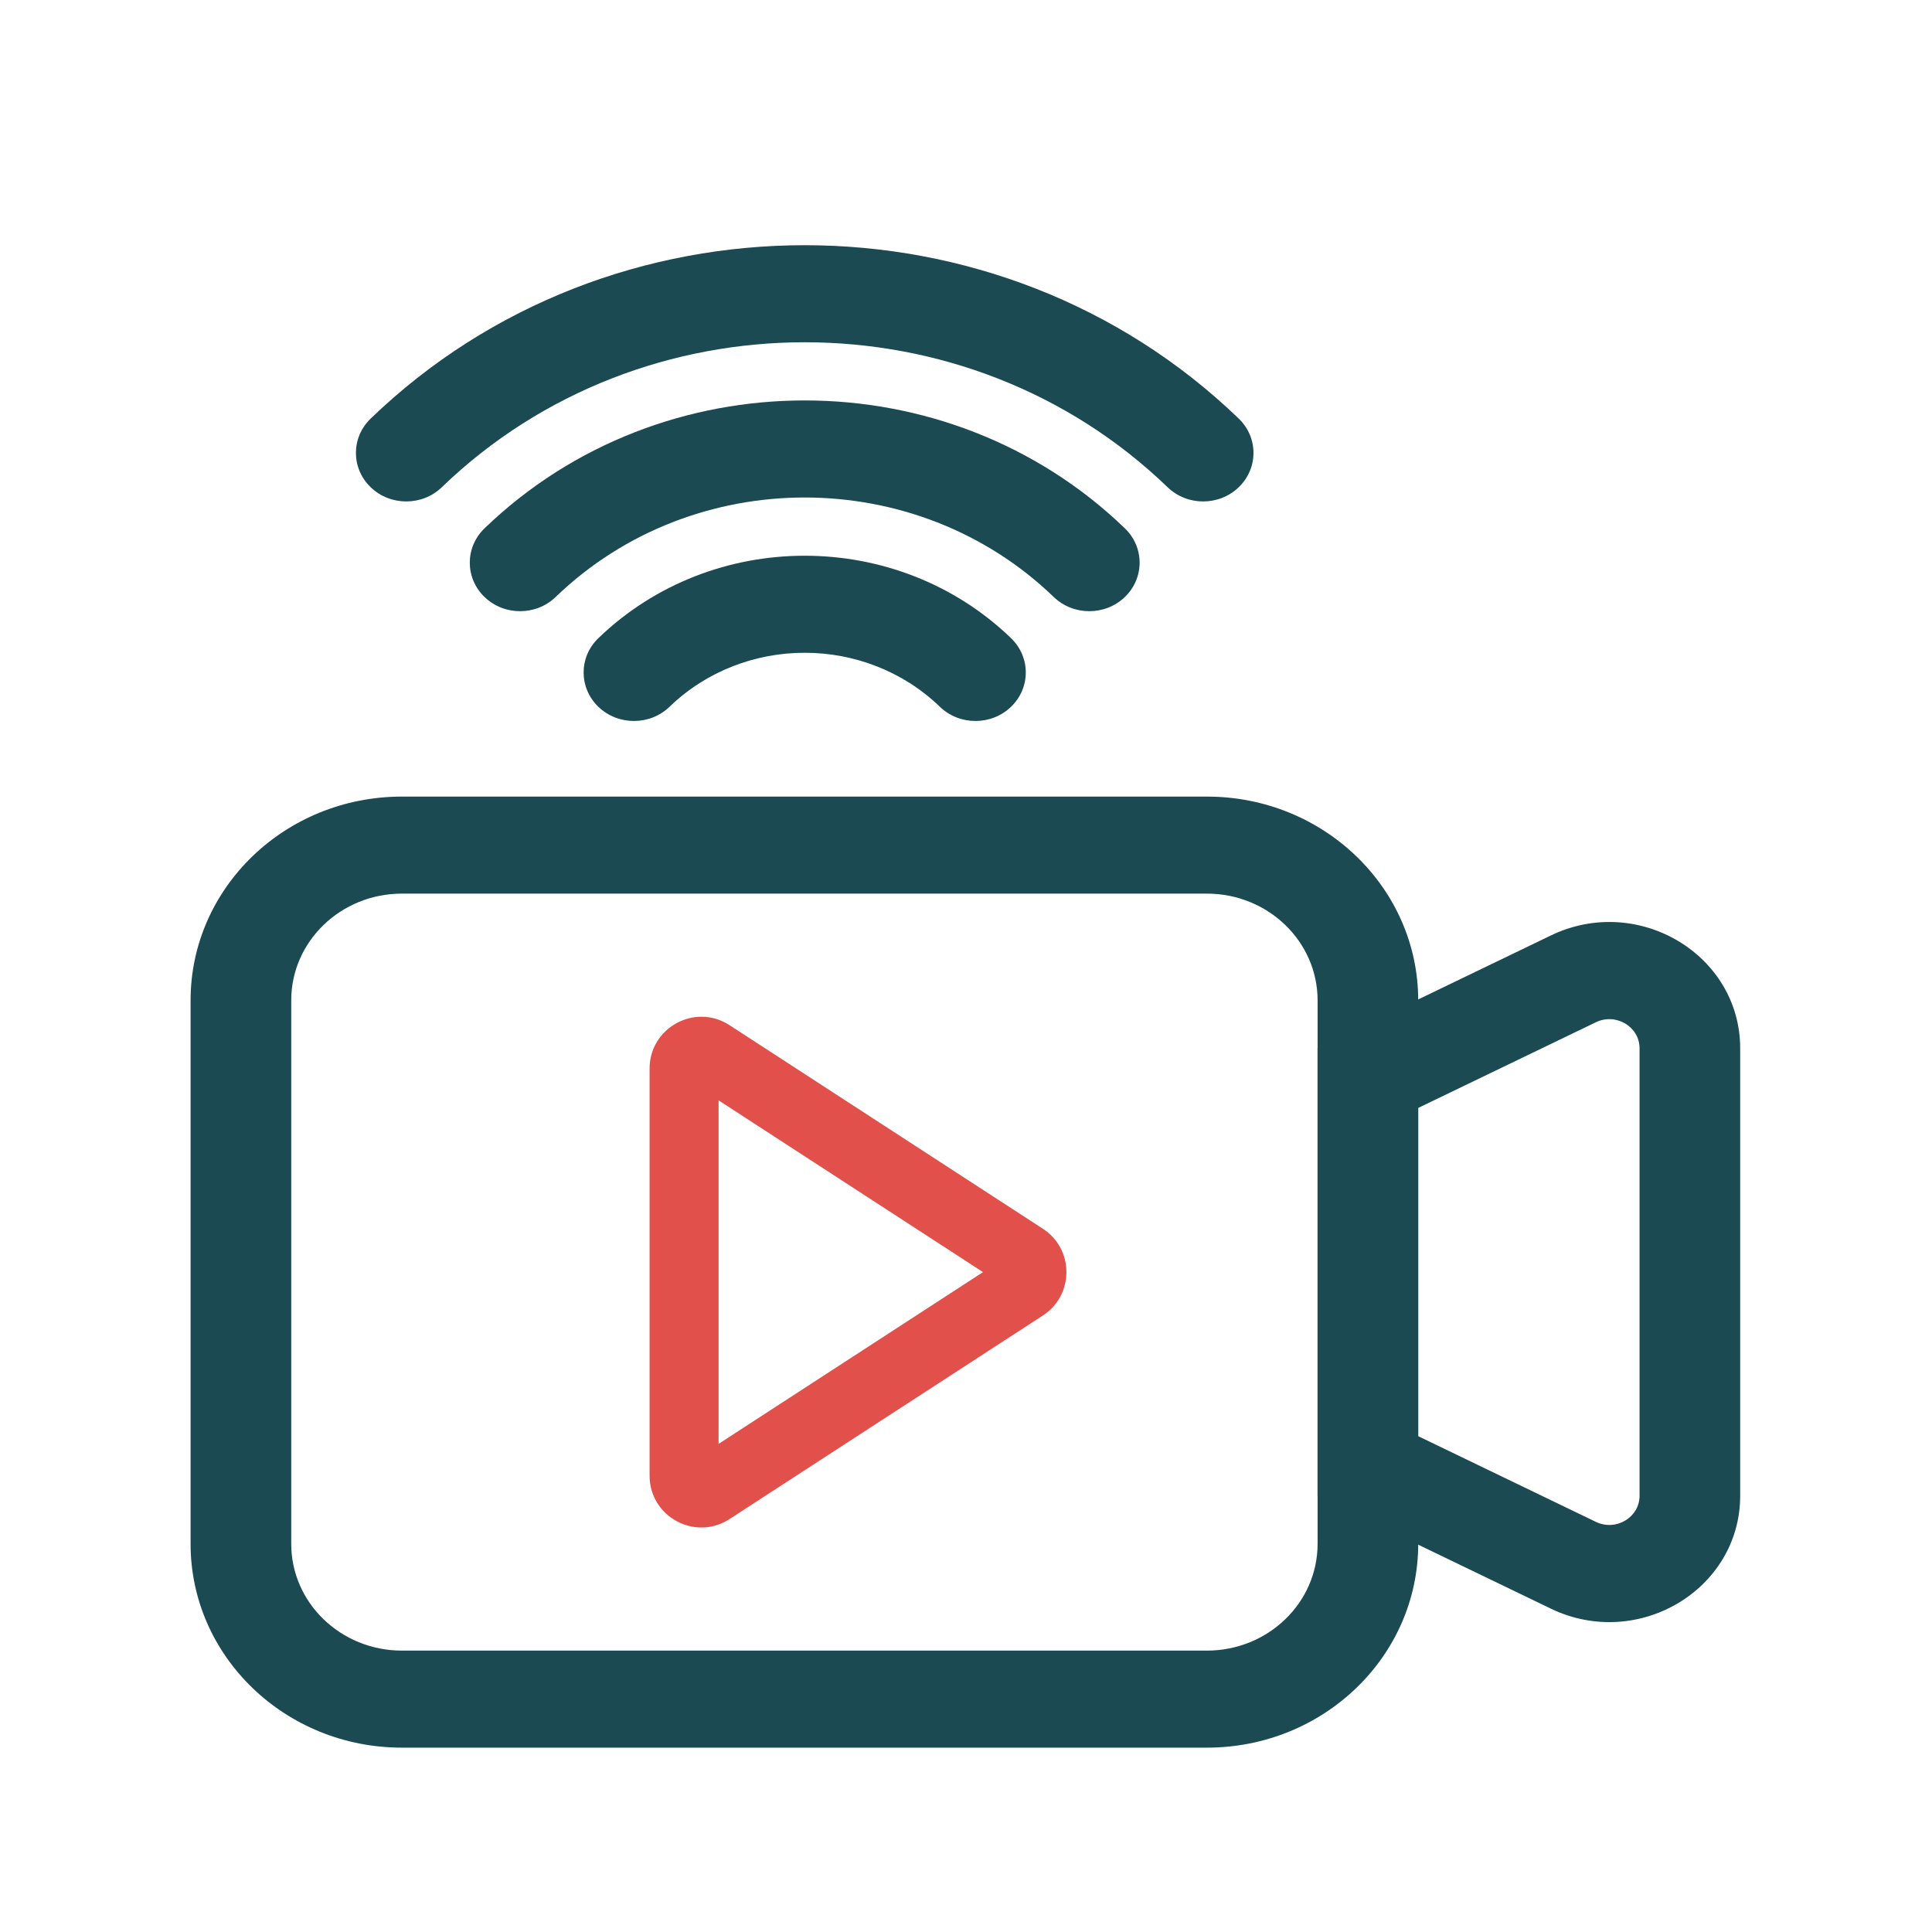
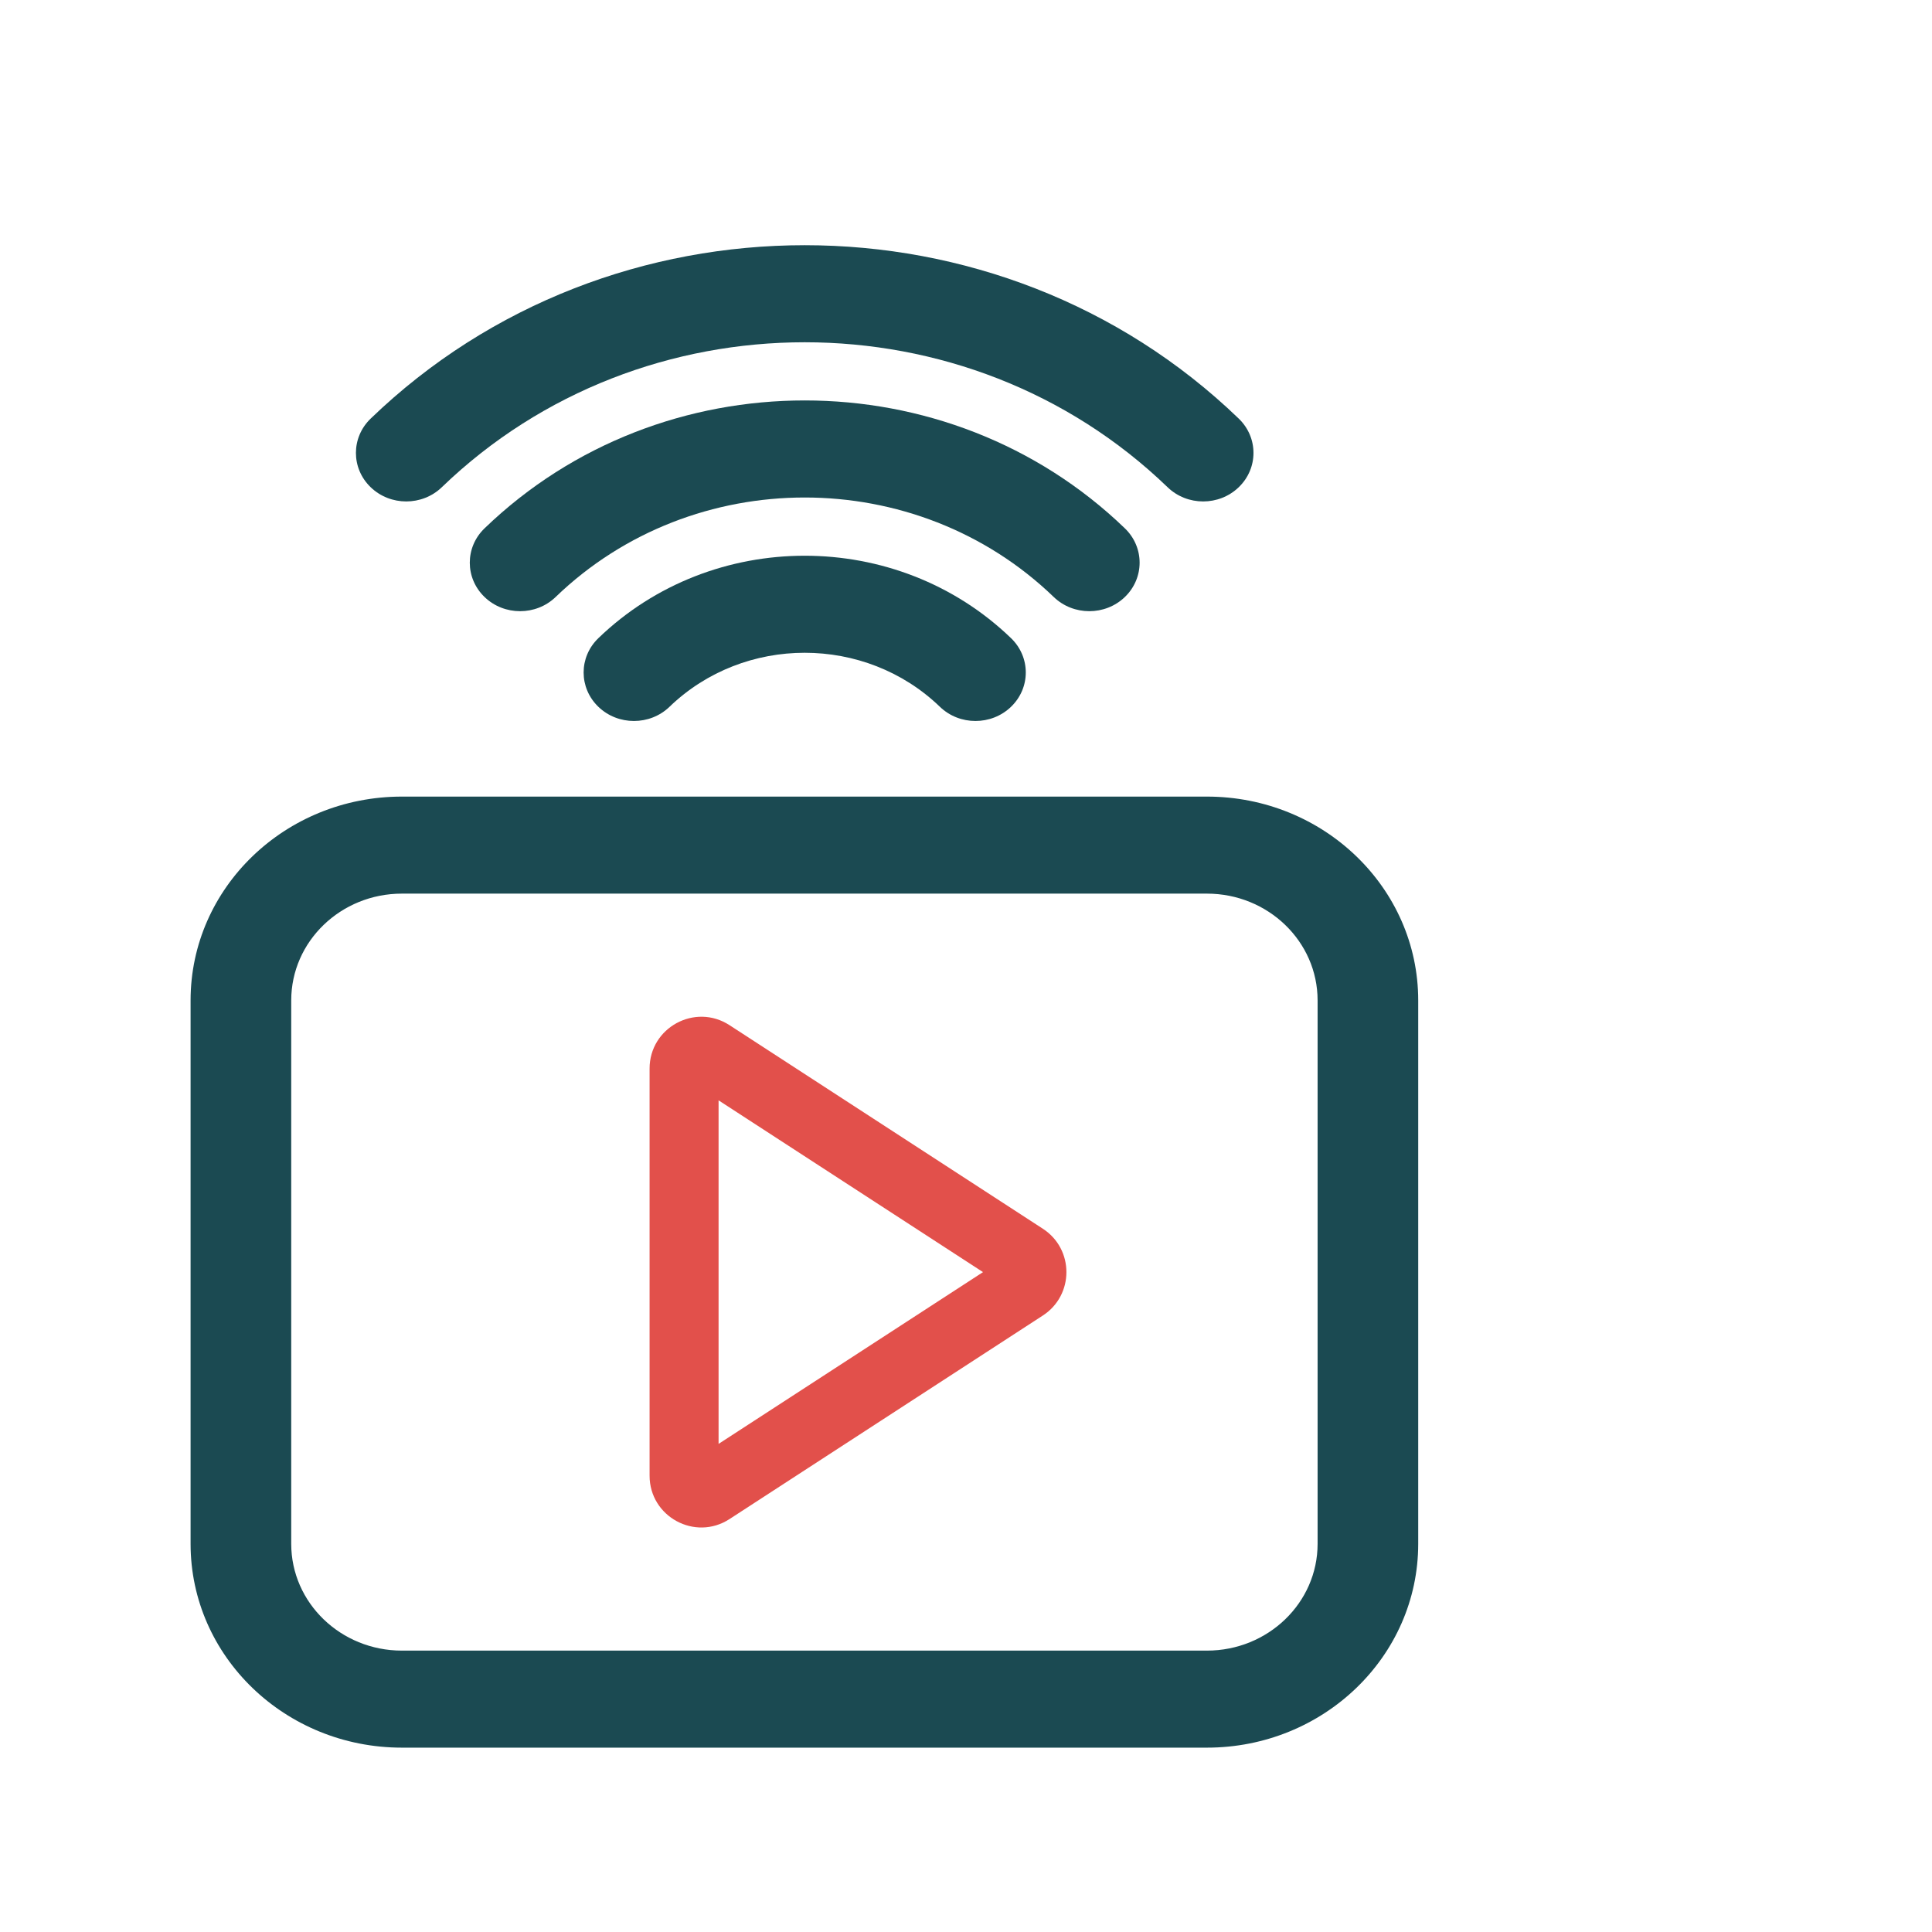
<svg xmlns="http://www.w3.org/2000/svg" width="76" height="76" viewBox="0 0 76 76" fill="none">
  <path fill-rule="evenodd" clip-rule="evenodd" d="M41.023 48.335C42.259 49.137 42.259 50.946 41.023 51.749L28.698 59.756C27.343 60.636 25.553 59.664 25.553 58.049L25.553 42.035C25.553 40.42 27.343 39.448 28.698 40.328L41.023 48.335ZM38.669 50.042L28.267 43.285L28.267 56.799L38.669 50.042Z" fill="#E2504B" />
  <path fill-rule="evenodd" clip-rule="evenodd" d="M7.497 39.353C7.497 34.925 11.219 31.336 15.81 31.336H47.477C52.067 31.336 55.789 34.925 55.789 39.353V60.731C55.789 65.159 52.067 68.748 47.477 68.748H15.81C11.219 68.748 7.497 65.159 7.497 60.731V39.353ZM15.81 35.153C13.405 35.153 11.456 37.033 11.456 39.353V60.731C11.456 63.05 13.405 64.931 15.81 64.931H47.477C49.881 64.931 51.831 63.05 51.831 60.731V39.353C51.831 37.033 49.881 35.153 47.477 35.153H15.81Z" fill="#1B4A52" />
-   <path fill-rule="evenodd" clip-rule="evenodd" d="M64.496 41.238C64.496 40.386 63.566 39.833 62.777 40.213L55.787 43.584V56.495L62.777 59.866C63.566 60.246 64.496 59.693 64.496 58.841V41.238ZM61.007 36.799C64.428 35.149 68.454 37.548 68.454 41.238V58.841C68.454 62.531 64.428 64.93 61.007 63.28L51.829 58.854V41.225L61.007 36.799Z" fill="#1B4A52" />
  <path fill-rule="evenodd" clip-rule="evenodd" d="M45.93 19.166C38.046 11.563 25.264 11.563 17.38 19.166C16.607 19.912 15.354 19.912 14.581 19.166C13.808 18.421 13.808 17.212 14.581 16.467C24.011 7.372 39.299 7.372 48.729 16.467C49.502 17.212 49.502 18.421 48.729 19.166C47.956 19.912 46.703 19.912 45.93 19.166Z" fill="#1B4A52" />
  <path fill-rule="evenodd" clip-rule="evenodd" d="M41.451 23.484C36.041 18.266 27.269 18.266 21.858 23.484C21.086 24.229 19.832 24.229 19.06 23.484C18.287 22.738 18.287 21.53 19.06 20.784C26.016 14.075 37.294 14.075 44.25 20.784C45.023 21.53 45.023 22.738 44.25 23.484C43.477 24.229 42.224 24.229 41.451 23.484Z" fill="#1B4A52" />
  <path fill-rule="evenodd" clip-rule="evenodd" d="M36.973 27.803C34.036 24.97 29.274 24.97 26.337 27.803C25.564 28.548 24.311 28.548 23.538 27.803C22.765 27.058 22.765 25.849 23.538 25.104C28.021 20.78 35.289 20.78 39.772 25.104C40.545 25.849 40.545 27.058 39.772 27.803C38.999 28.548 37.746 28.548 36.973 27.803Z" fill="#1B4A52" />
</svg>